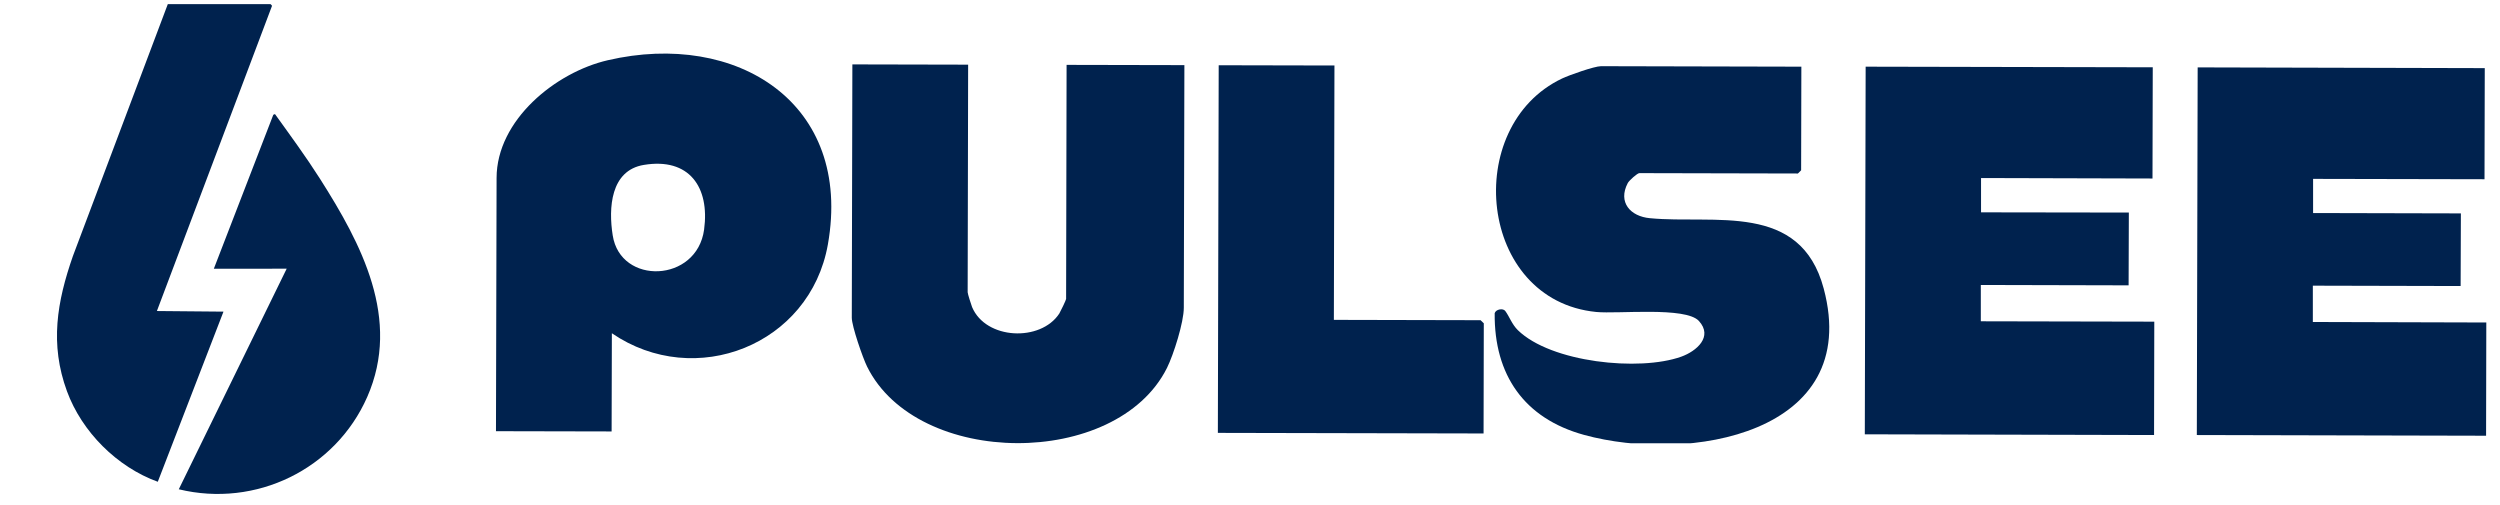
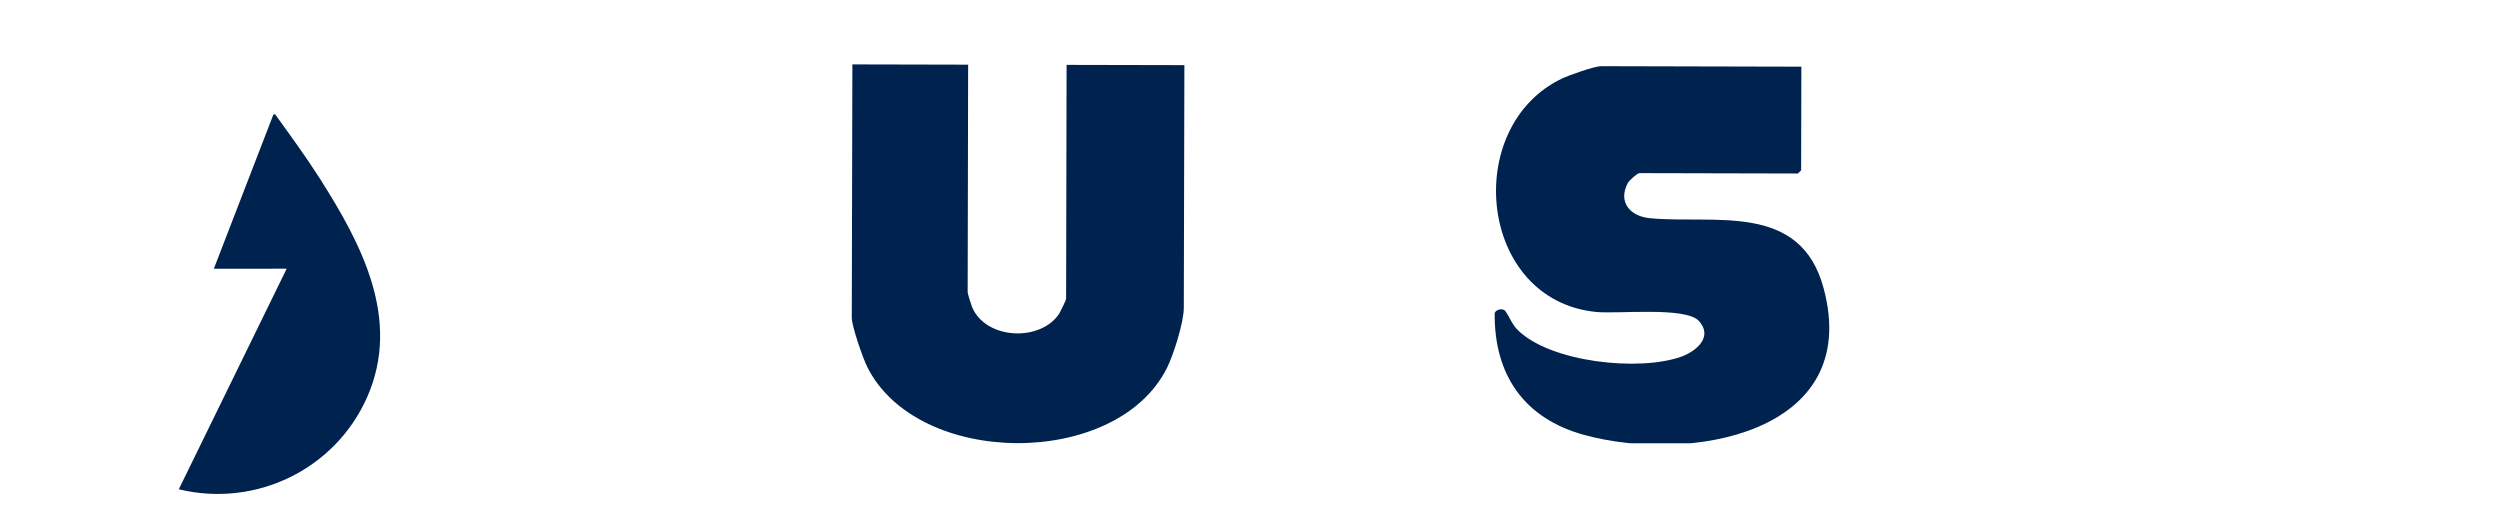
<svg xmlns="http://www.w3.org/2000/svg" width="465" height="94" version="1.0" viewBox="0 0 348.75 70.5">
  <defs>
    <clipPath id="a">
-       <path d="M306 9h40.871v52H306Zm0 0" />
-     </clipPath>
+       </clipPath>
    <clipPath id="b">
      <path d="M118 8h48v53.832h-48Zm0 0" />
    </clipPath>
    <clipPath id="c">
      <path d="M208 9h48v52.832h-48Zm0 0" />
    </clipPath>
    <clipPath id="d">
-       <path d="M69.09 7.469H116V61H69.09Zm0 0" />
-     </clipPath>
+       </clipPath>
  </defs>
-   <path fill="#00224e" d="m300.309 9.387-.036 15.515-23.918-.066v4.785l20.618.031-.032 10.153-20.617-.051v5.066l24.2.051-.032 15.816-40.351-.101.117-51.285Zm0 0" />
  <g clip-path="url(#a)">
-     <path fill="#00224e" d="m346.625 9.504-.035 15.5-23.914-.05v4.765l20.617.05-.035 10.133-20.617-.05v5.066l24.199.07-.031 15.797-40.352-.097.117-51.286Zm0 0" />
-   </g>
+     </g>
  <g clip-path="url(#b)">
    <path fill="#00224e" d="m135.055 9.02-.067 31.75c0 .199.485 1.734.617 2.066 1.918 4.566 9.567 4.883 12.168.902.165-.27.95-1.902.95-2.035l.066-32.652 16.434.035-.082 33.852c0 2.015-1.418 6.515-2.352 8.398-7.05 14.086-34.851 13.934-41.832-.2-.602-1.218-2.133-5.632-2.133-6.816l.082-35.336 16.133.036Zm0 0" />
  </g>
  <g clip-path="url(#c)">
    <path fill="#00224e" d="m251.29 9.285-.032 14.469-.45.45-22.117-.052c-.285 0-1.433 1.035-1.617 1.383-1.418 2.7.383 4.652 3.082 4.902 9 .868 21.016-2.335 24.25 9.817 5.434 20.348-18.933 24.398-33.433 20.414-8.348-2.297-12.551-8.363-12.465-16.98.164-.551 1.164-.735 1.48-.301.57.765.918 1.851 1.75 2.668 4.617 4.515 16.953 5.797 22.801 3.699 2.133-.766 4.469-2.785 2.453-4.984-1.851-2.016-11.3-.95-14.32-1.25-16.48-1.633-18.797-25.899-4.766-32.567.985-.469 4.516-1.719 5.434-1.719l27.933.067Zm0 0" />
  </g>
  <g clip-path="url(#d)">
    <path fill="#00224e" d="m85.355 46.469-.035 13.718-16.132-.035.085-35.332c.016-8.066 8.215-14.734 15.516-16.418 17.965-4.168 34.2 5.95 30.7 25.7-2.485 14.02-18.516 20.336-30.134 12.386Zm4.465-23.465c-4.664.766-4.949 6.031-4.347 9.832 1.082 6.984 11.75 6.617 12.75-.816.8-5.918-2.082-10.067-8.403-9.016Zm0 0" />
  </g>
-   <path fill="#00224e" d="m186.156 9.137-.082 35.484 20.465.047.45.434-.032 15.367-37.066-.082.117-51.285ZM37.738.574s.203.188.211.235L21.887 43.387l9.289.086-9.164 23.734c-5.684-2.059-10.59-6.96-12.672-12.637-2.41-6.57-1.399-12.457.836-18.863L23.41.574Zm0 0" />
  <path fill="#00224e" d="m29.832 37.484 8.293-21.472.234-.098c2.137 2.973 4.309 5.93 6.274 9.016 5.773 9.078 11.37 19.586 6.594 30.449-4.442 10.086-15.54 15.484-26.286 12.875l15.051-30.77Zm0 0" />
</svg>